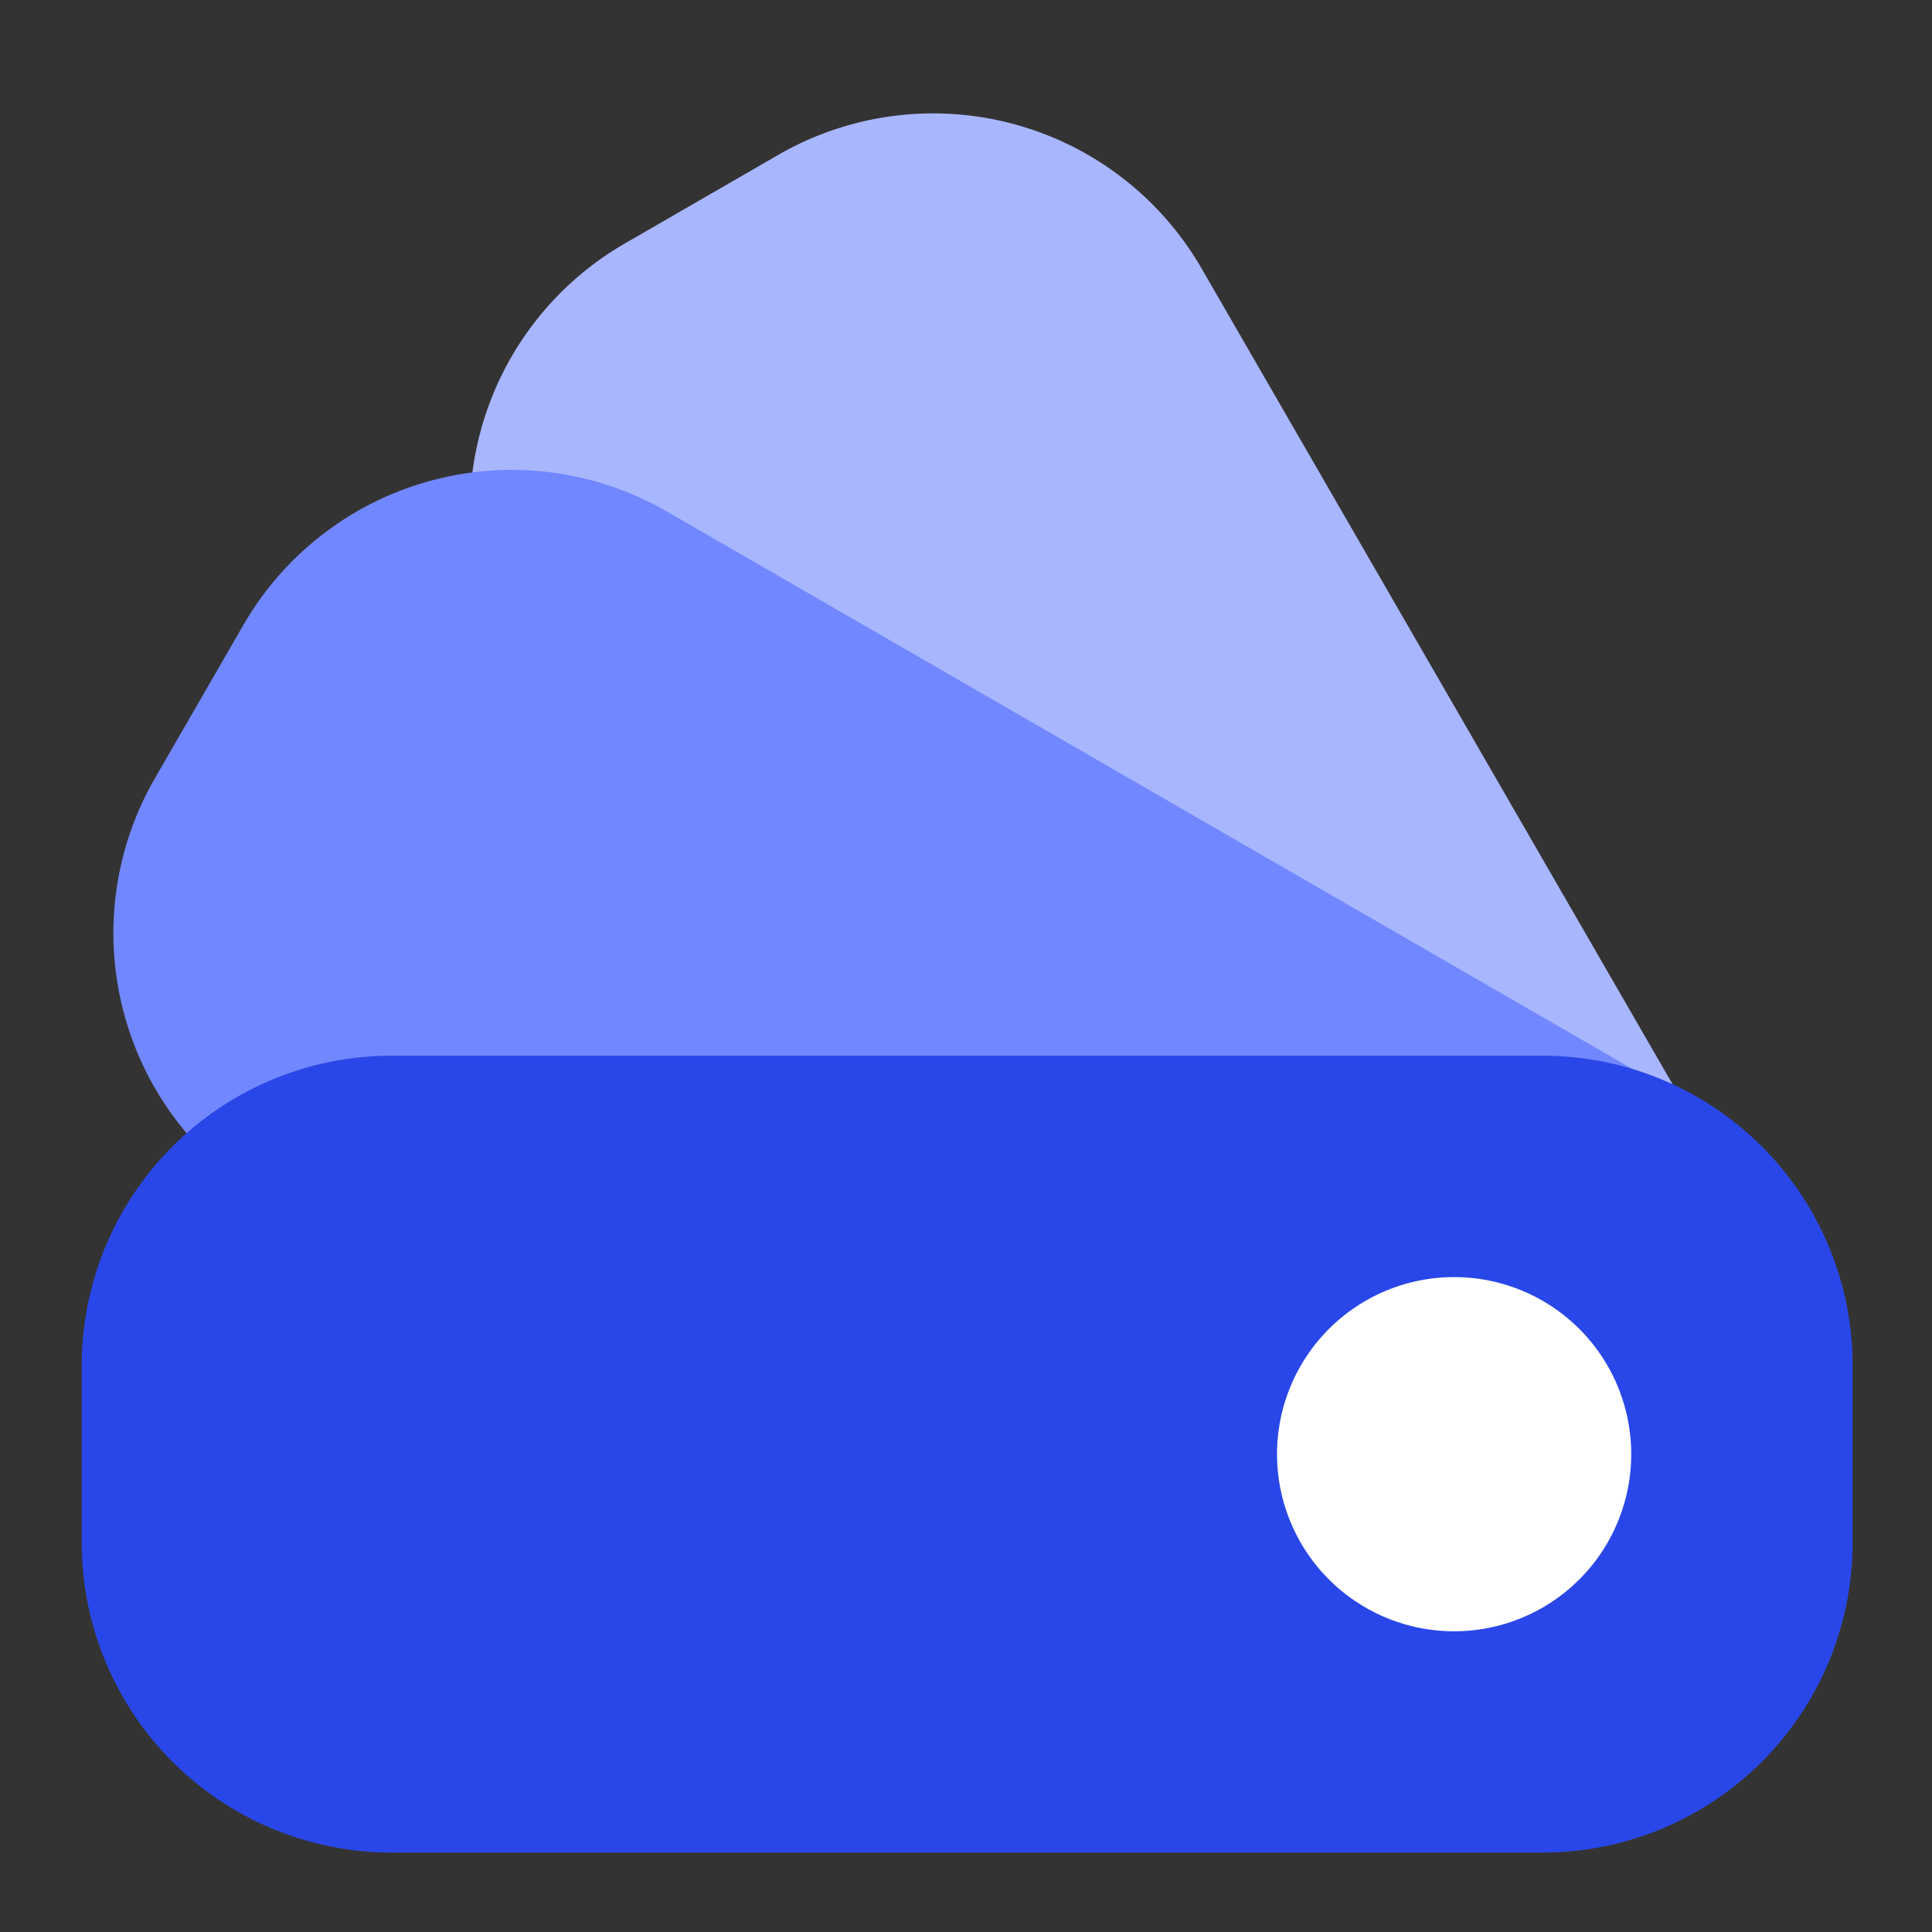
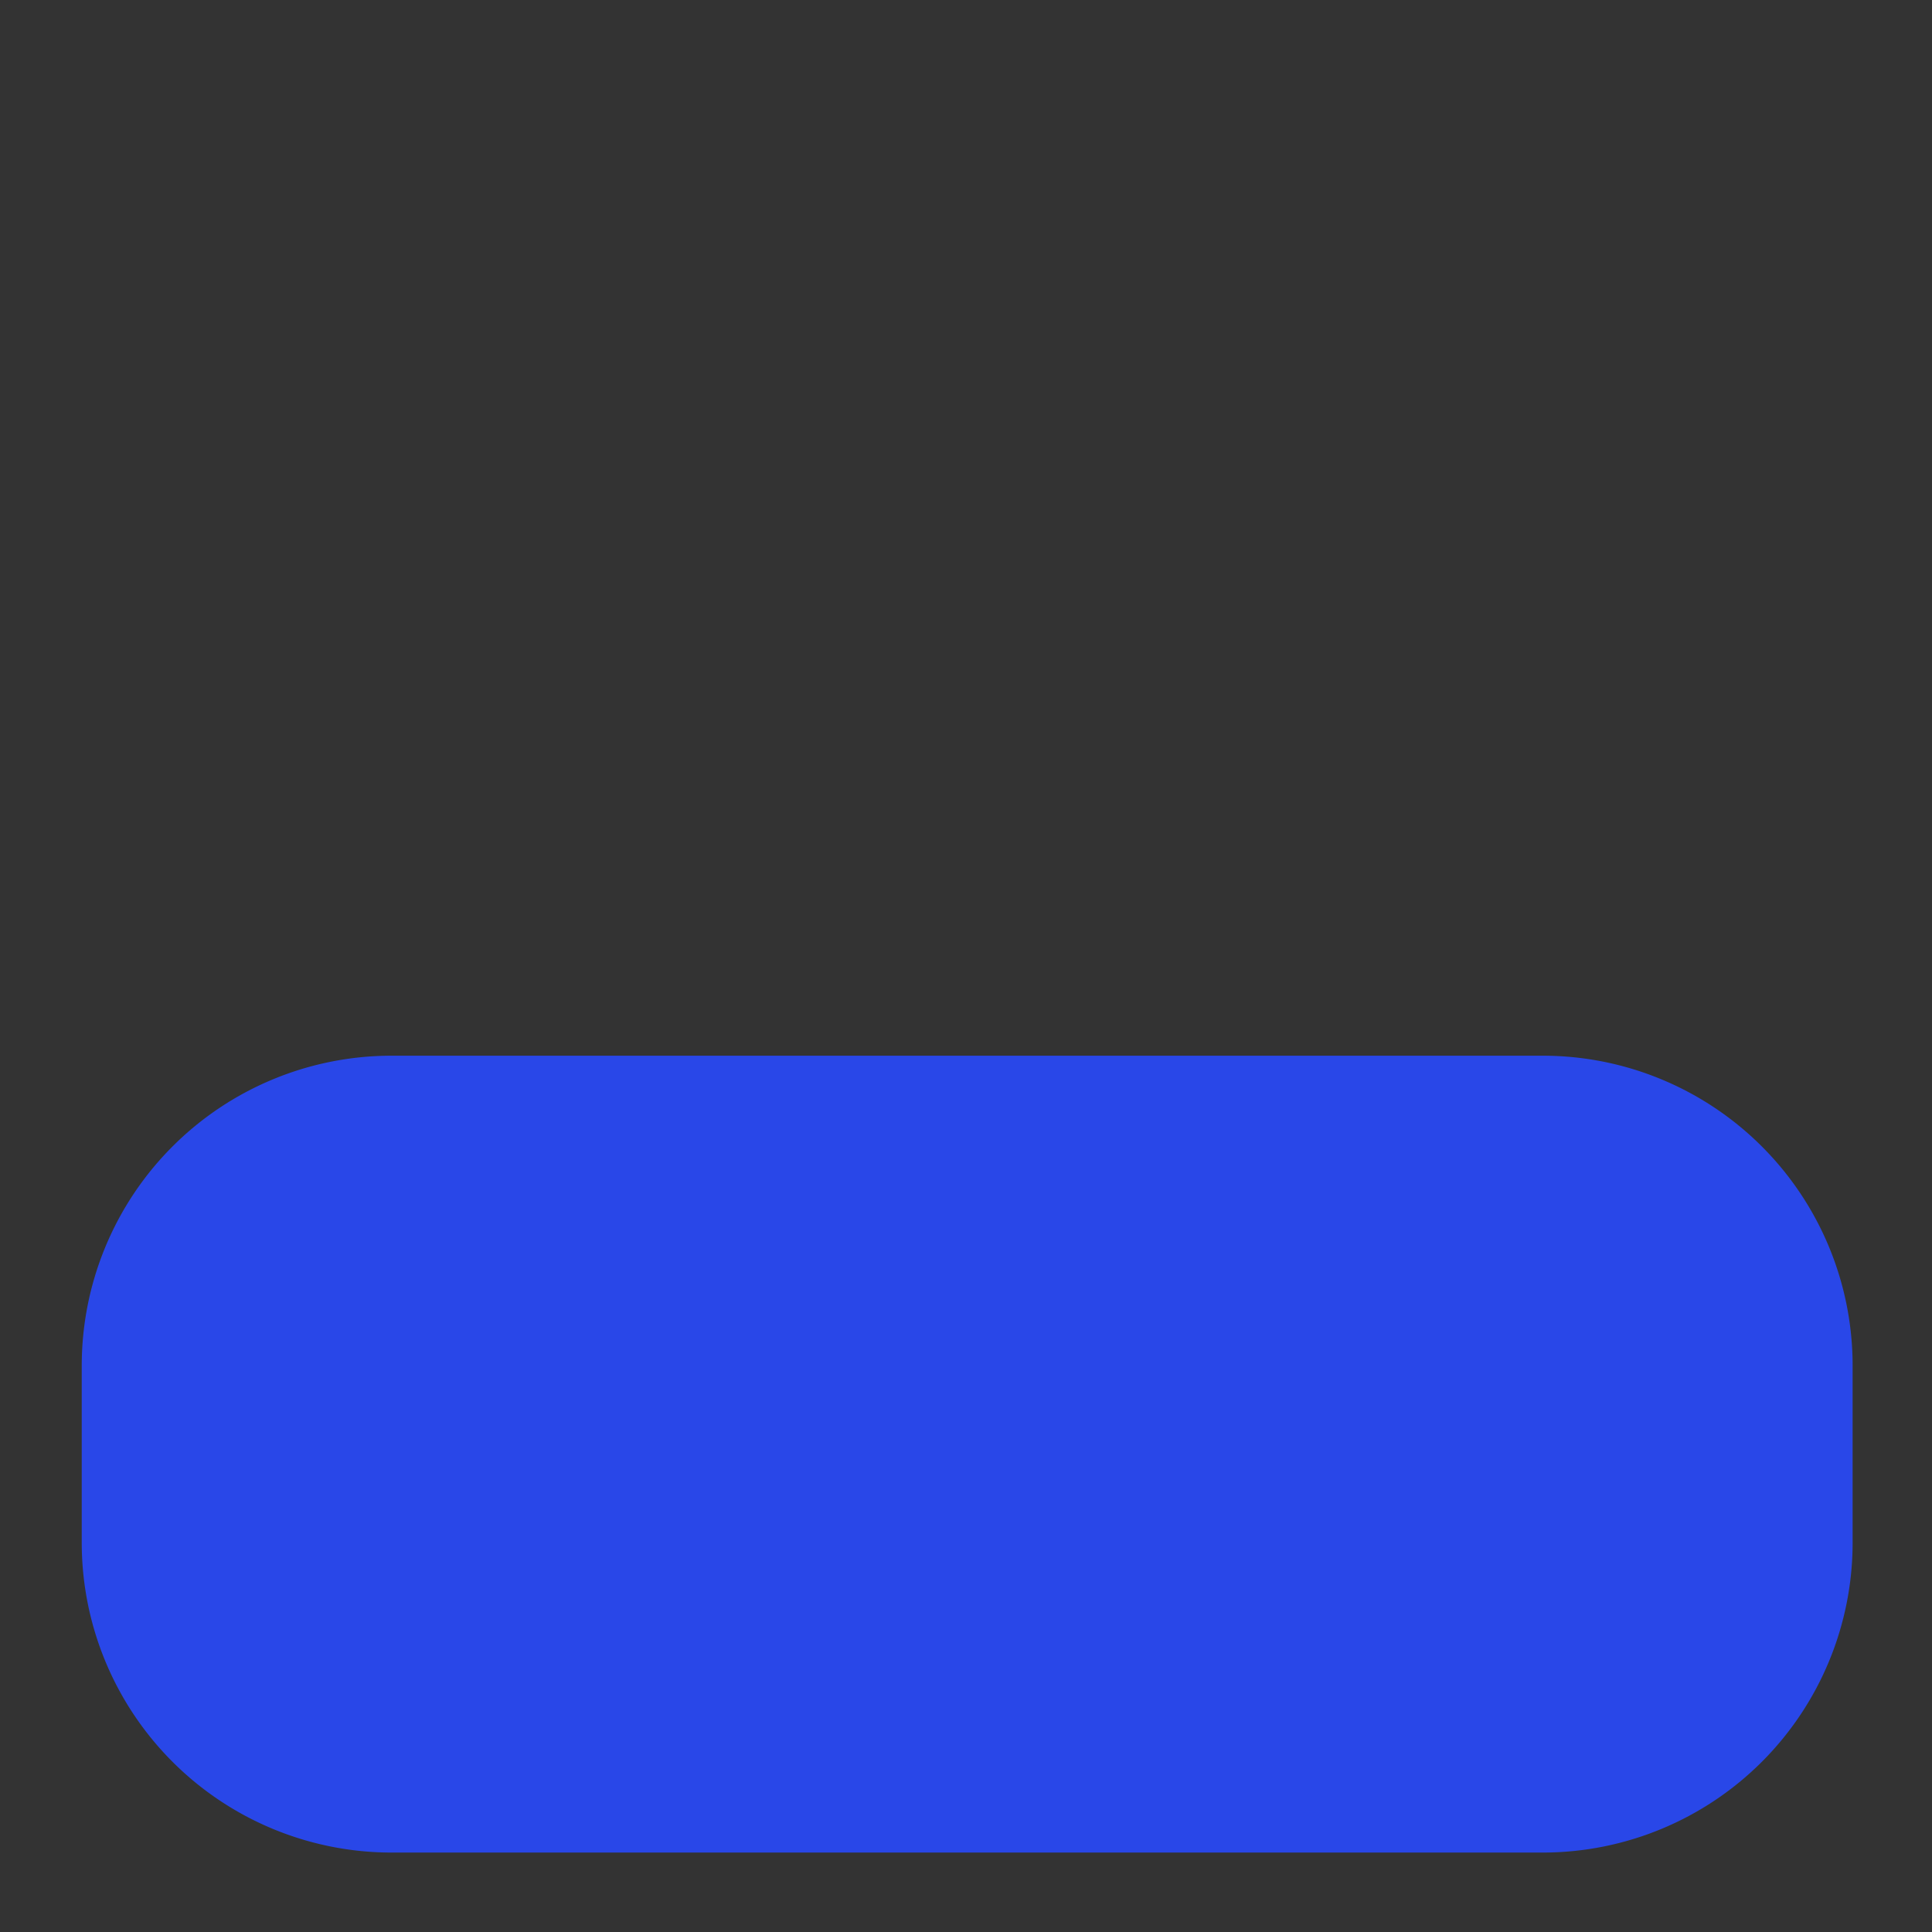
<svg xmlns="http://www.w3.org/2000/svg" width="32.663" height="32.664" viewBox="0 0 32.663 32.664">
  <rect x="0" y="0" width="32.663" height="32.664" fill="#333333" stroke="none" />
  <g>
-     <path fill="#a8b6ff" d="M5.239 0H24.7a5.239 5.239 0 0 1 5.239 5.239v2.994a5.239 5.239 0 0 1-5.239 5.239H5.239A5.239 5.239 0 0 1 0 8.233V5.239A5.239 5.239 0 0 1 5.239 0z" transform="translate(-1179.154 -3455.153) rotate(60 -2393.826 2764.077)" />
-     <path fill="#7187ff" d="M5.239 0H24.7a5.239 5.239 0 0 1 5.239 5.239v2.994a5.239 5.239 0 0 1-5.239 5.239H5.239A5.239 5.239 0 0 1 0 8.233V5.239A5.239 5.239 0 0 1 5.239 0z" transform="translate(-1179.154 -3455.153) rotate(30 -5865.705 3943.49)" />
    <path fill="#2947e8" d="M5.239 0H24.7a5.239 5.239 0 0 1 5.239 5.239v2.994a5.239 5.239 0 0 1-5.239 5.239H5.239A5.239 5.239 0 0 1 0 8.233V5.239A5.239 5.239 0 0 1 5.239 0z" transform="translate(-1179.154 -3455.153) translate(1180.536 3473.001)" />
-     <path fill="#fff" d="M2.994 0A2.994 2.994 0 1 1 0 2.994 2.994 2.994 0 0 1 2.994 0z" transform="translate(-1179.154 -3455.153) translate(1200.744 3476.744)" />
  </g>
</svg>